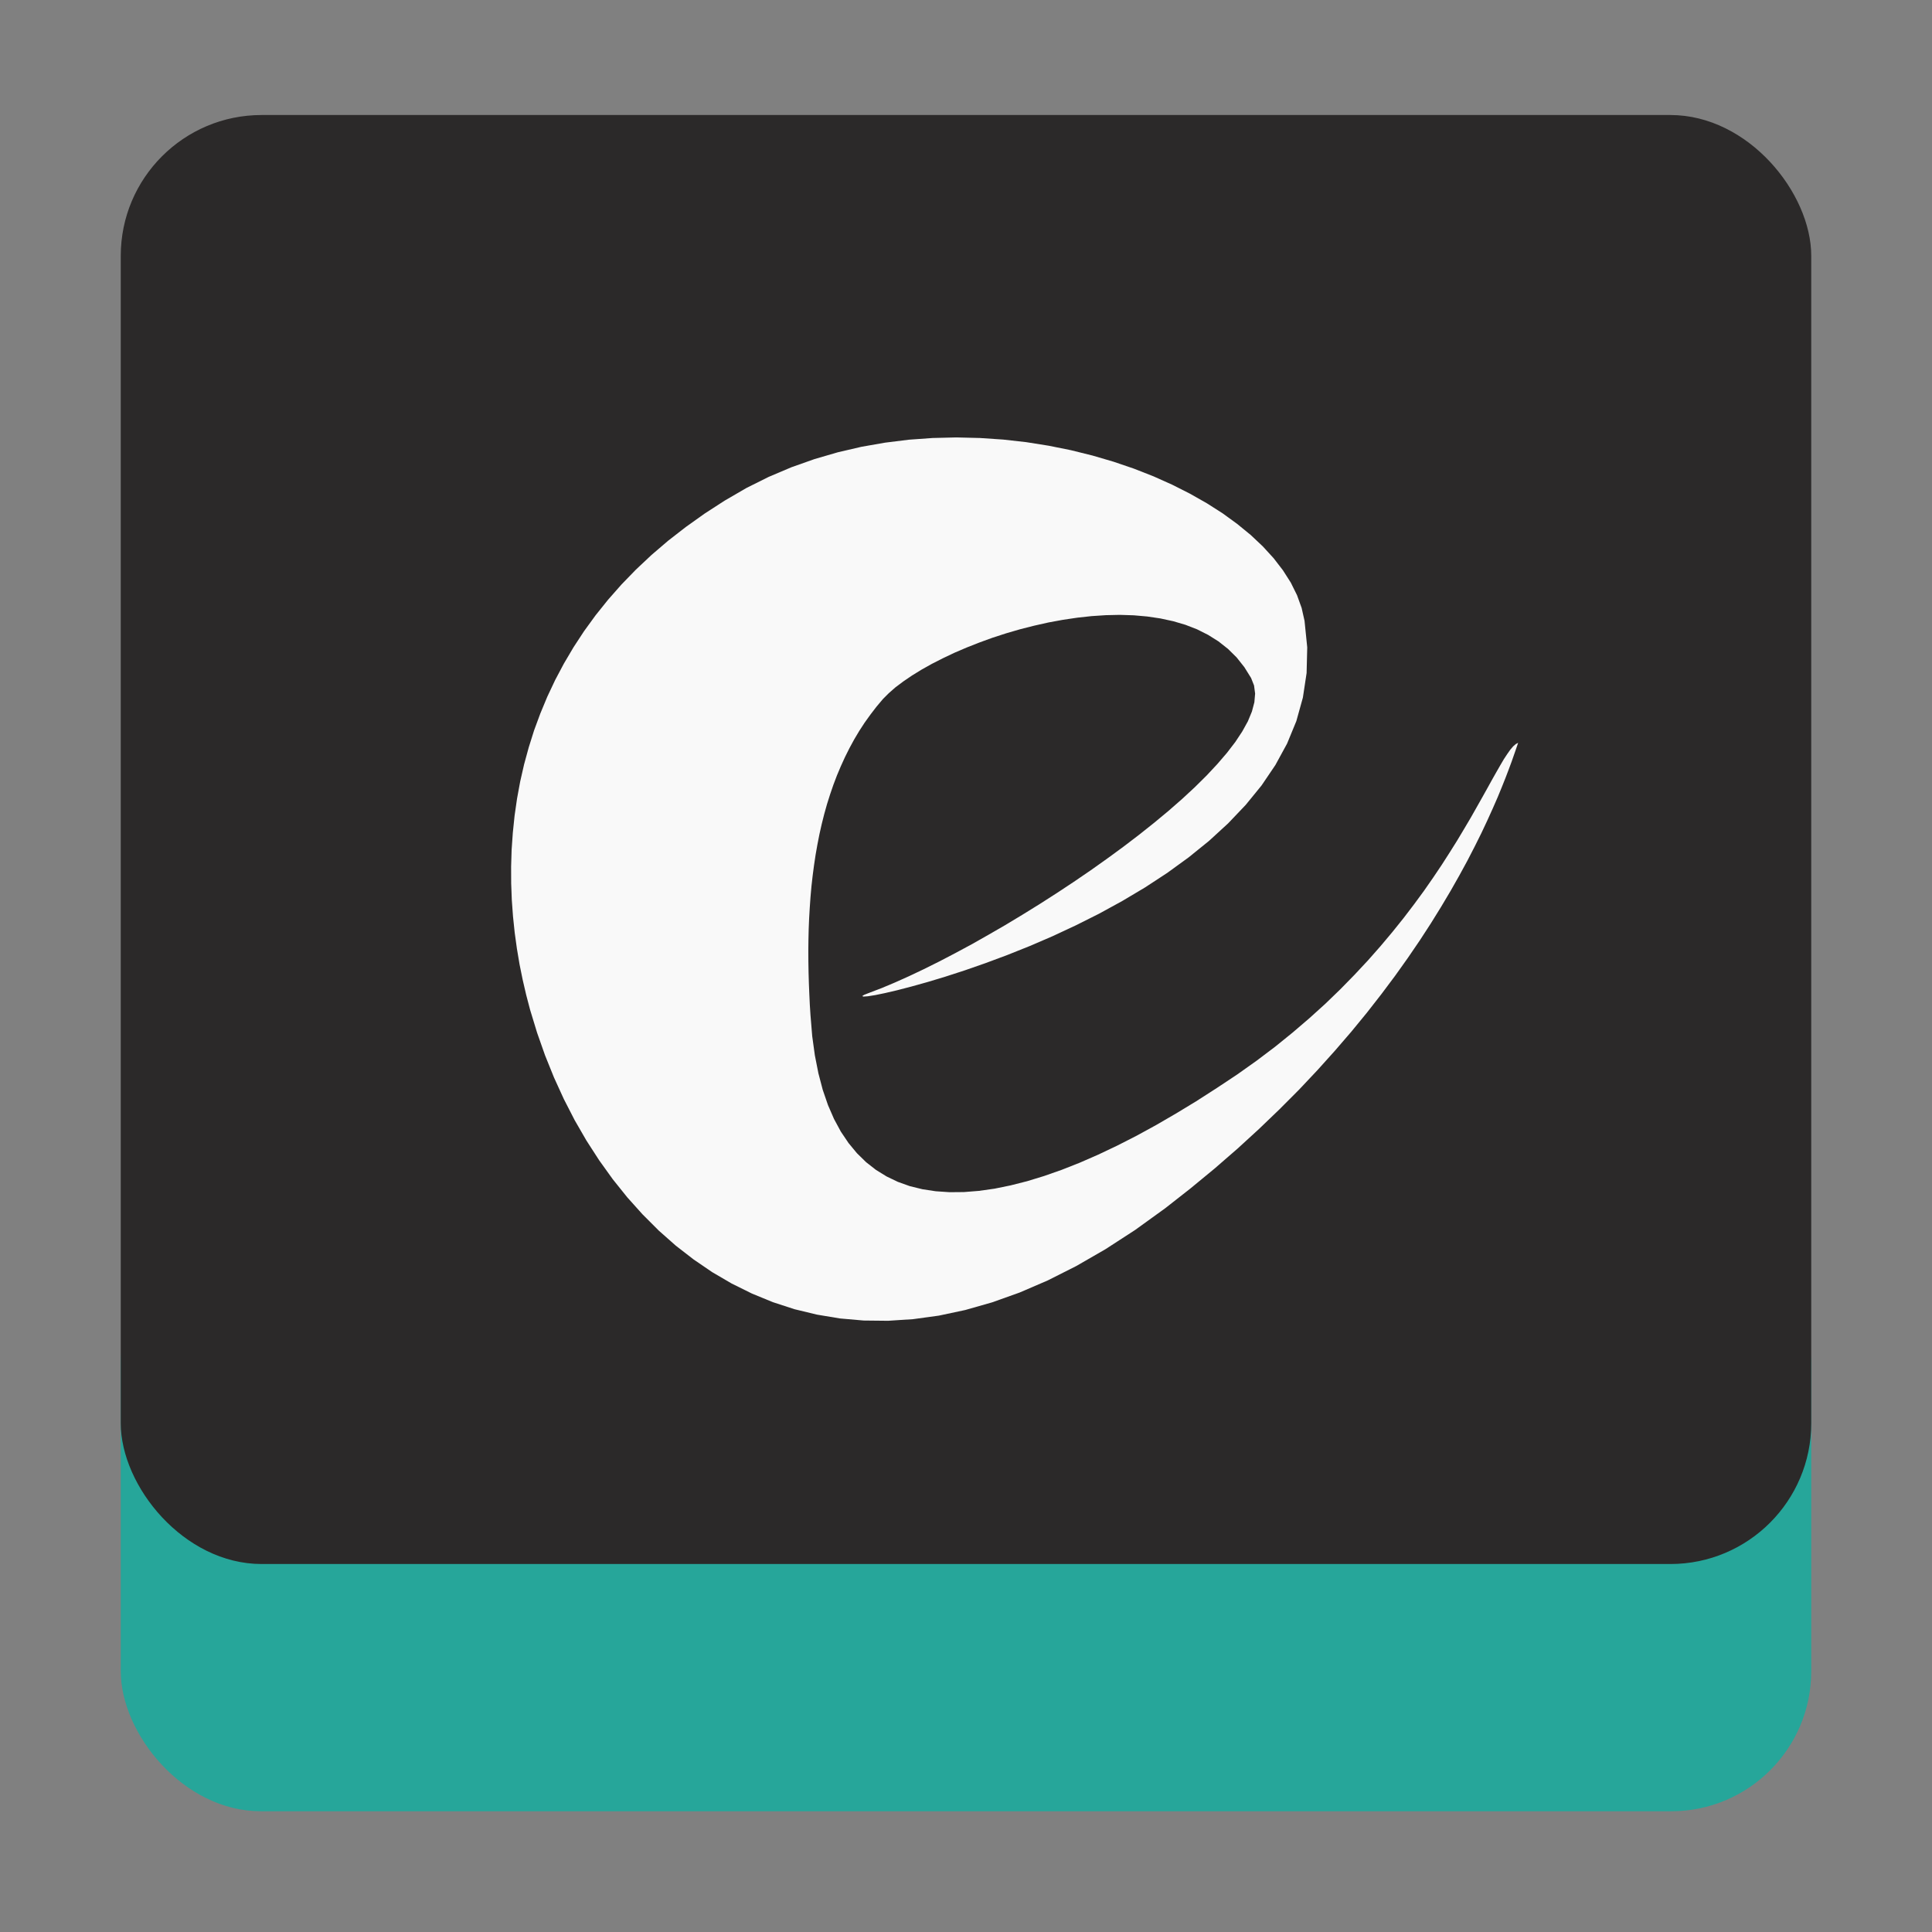
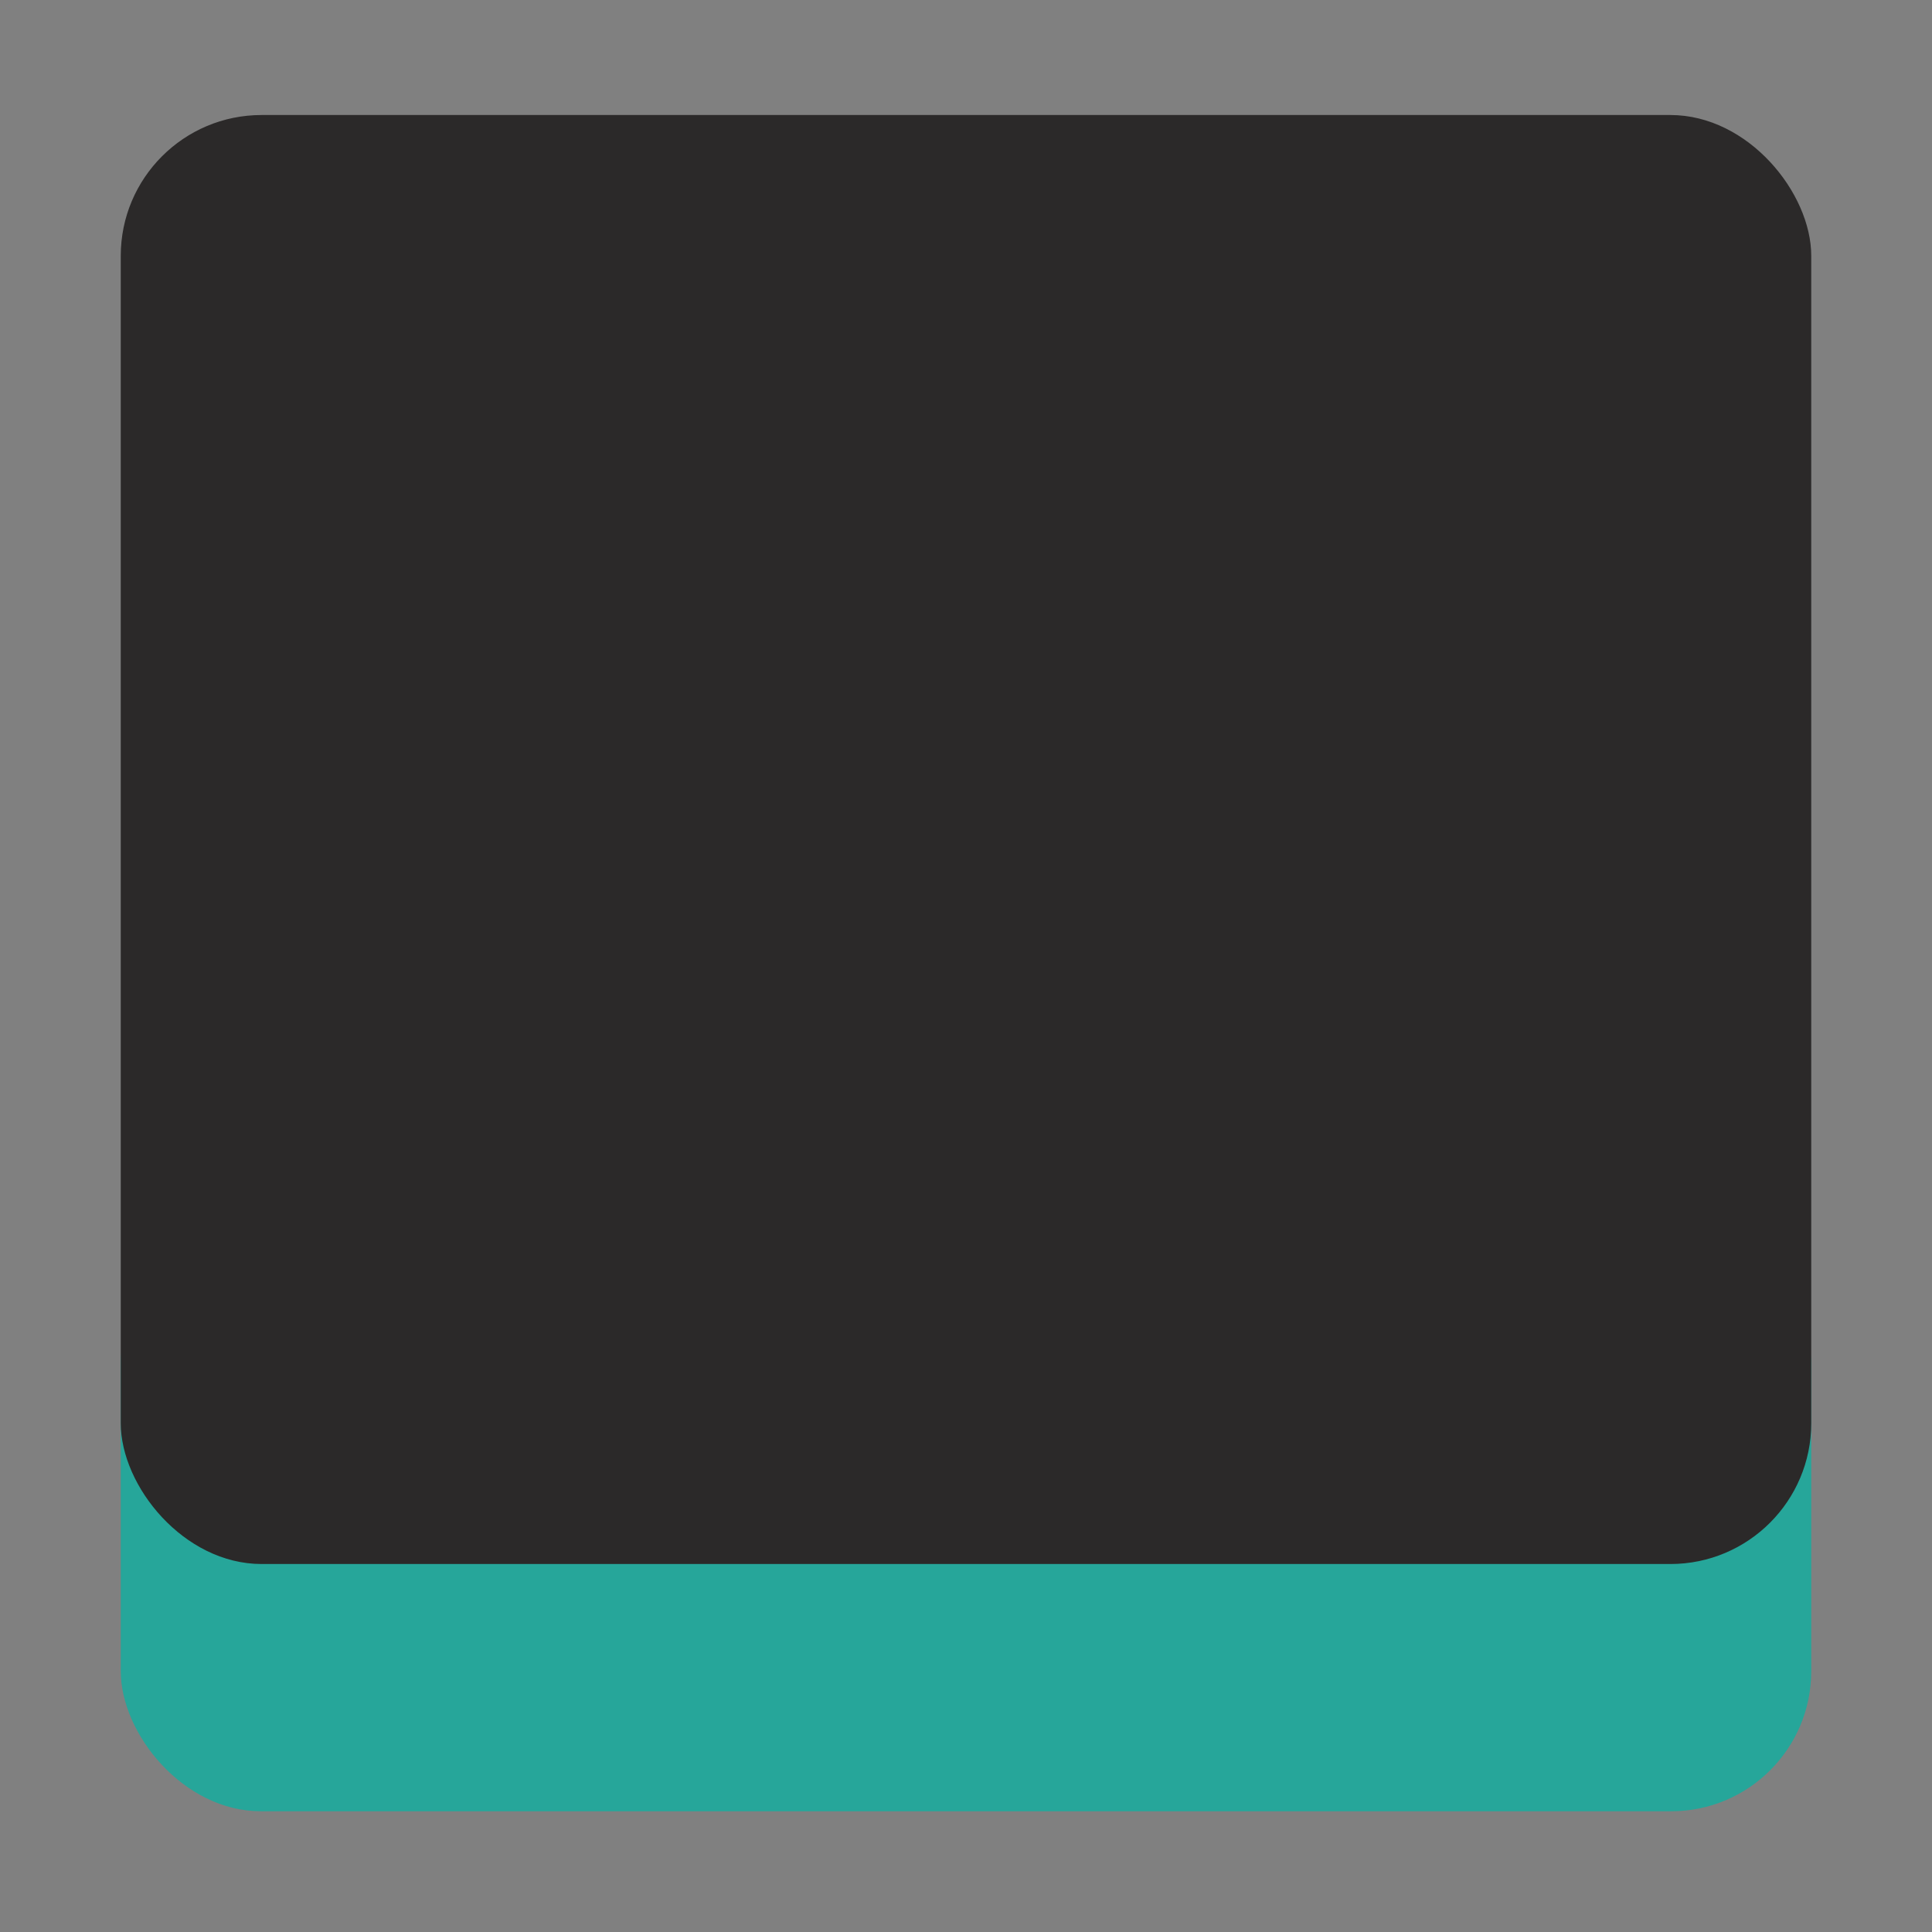
<svg xmlns="http://www.w3.org/2000/svg" version="1.1" width="96" height="96" id="svg2">
  <rect width="100%" height="100%" fill="#808080" stroke="none" />
  <title id="title4169">Eniszamla 2 logo</title>
  <defs id="defs4">
    <marker markerUnits="strokeWidth" refX="10" refY="5" markerWidth="4" markerHeight="3" orient="auto" viewBox="0 0 10 10" id="ArrowStart">
      <path d="M 10,0 0,5 10,10 z" id="path3347" />
    </marker>
    <marker markerUnits="strokeWidth" refX="0" refY="5" markerWidth="4" markerHeight="3" orient="auto" viewBox="0 0 10 10" id="ArrowEnd">
      <path d="M 0,0 10,5 0,10 z" id="path3344" />
    </marker>
  </defs>
  <g transform="translate(0,-956.362)" id="layer1" style="display:inline">
    <rect width="84" height="29.125" rx="6.962" ry="6.962" x="6" y="1017.238" id="rect4148" style="fill:#26a69a;fill-opacity:1" />
    <rect width="84" height="72" rx="7" ry="7" x="6" y="962.077" id="rect3084" style="fill:#2b2929;fill-opacity:1" />
    <g transform="matrix(0.11,0,0,0.11,25.397,929.383)" id="g3363" style="fill:#f9f9f9;fill-rule:evenodd">
      <g id="g3349" style="fill:#f9f9f9">
-         <path d="m 135.246,704.03 -0.312,-4.862 -0.228,-4.862 -0.199,-4.89 -0.142,-4.89 -0.085,-4.89 -0.029,-4.918 0.057,-4.89 0.114,-4.862 0.199,-4.89 0.284,-4.833 0.341,-4.834 0.427,-4.804 0.54,-4.777 0.625,-4.748 0.711,-4.719 0.825,-4.663 0.909,-4.634 1.024,-4.549 1.137,-4.52 1.251,-4.464 1.393,-4.407 1.479,-4.321 1.62,-4.265 1.763,-4.179 1.876,-4.122 2.019,-4.038 2.132,-3.923 2.303,-3.867 2.445,-3.752 2.616,-3.64 2.729,-3.553 2.929,-3.469 2.587,-2.587 3.042,-2.673 3.526,-2.644 3.923,-2.672 4.293,-2.644 4.663,-2.616 4.975,-2.53 5.26,-2.502 5.516,-2.36 5.771,-2.274 5.942,-2.161 6.141,-1.99 6.255,-1.82 6.369,-1.62 6.453,-1.45 6.483,-1.194 6.51,-0.967 6.483,-0.711 6.425,-0.426 6.369,-0.142 6.283,0.199 6.113,0.54 5.942,0.881 5.771,1.251 5.516,1.621 5.259,2.047 4.976,2.502 4.663,2.928 4.293,3.383 3.923,3.867 3.497,4.407 3.042,4.89 1.337,3.383 0.483,3.667 -0.341,3.924 -1.109,4.179 -1.82,4.407 -2.53,4.577 -3.156,4.777 -3.781,4.918 -4.35,5.061 -4.833,5.174 -5.317,5.26 -5.772,5.345 -6.141,5.373 -6.51,5.402 -6.795,5.402 -7.08,5.402 -7.306,5.345 -7.449,5.288 -7.62,5.203 -7.705,5.089 -7.761,4.975 -7.762,4.805 -7.733,4.662 -7.677,4.436 -7.534,4.264 -7.392,3.98 -7.193,3.753 -6.965,3.469 -6.653,3.156 -6.34,2.843 -5.943,2.502 -5.572,2.132 -2.474,0.966 -0.881,0.569 0.569,0.228 1.99,-0.143 3.241,-0.511 4.435,-0.91 5.487,-1.28 6.454,-1.677 7.336,-2.047 8.102,-2.445 8.757,-2.843 9.297,-3.241 9.78,-3.639 10.093,-4.037 10.378,-4.464 10.491,-4.89 10.548,-5.288 10.491,-5.743 10.32,-6.141 10.036,-6.568 9.667,-7.022 9.211,-7.449 8.615,-7.904 7.932,-8.33 7.165,-8.785 6.255,-9.24 5.288,-9.695 4.179,-10.149 2.957,-10.633 1.677,-11.088 0.285,-11.572 -1.223,-12.026 -1.308,-5.8 -2.075,-5.743 -2.815,-5.686 -3.554,-5.572 -4.207,-5.459 -4.862,-5.316 -5.487,-5.175 -6.085,-4.975 -6.596,-4.805 -7.136,-4.549 -7.619,-4.321 -8.046,-4.066 -8.444,-3.781 -8.842,-3.469 -9.183,-3.127 -9.496,-2.786 -9.752,-2.417 -10.008,-2.018 -10.207,-1.621 -10.405,-1.166 -10.52,-0.71 -10.633,-0.256 -10.69,0.256 -10.747,0.767 -10.747,1.337 -10.718,1.876 -10.634,2.473 -10.548,3.071 -10.434,3.696 -10.263,4.35 -10.036,5.004 -9.838,5.714 -9.013,5.828 -8.501,6.056 -8.018,6.226 -7.506,6.426 -7.022,6.596 -6.539,6.738 -6.084,6.908 -5.629,7.023 -5.203,7.164 -4.748,7.25 -4.35,7.364 -3.952,7.448 -3.554,7.535 -3.156,7.591 -2.815,7.619 -2.417,7.676 -2.104,7.705 -1.763,7.733 -1.422,7.733 -1.109,7.705 -0.796,7.705 -0.54,7.676 L 0,636.734 l 0.028,7.563 0.284,7.505 0.54,7.421 0.768,7.335 0.995,7.221 1.194,7.108 1.422,6.994 1.592,6.852 1.763,6.709 3.156,10.349 3.582,10.178 4.037,10.008 4.464,9.78 4.89,9.524 5.317,9.212 5.743,8.899 6.141,8.557 6.539,8.16 6.937,7.733 7.307,7.307 7.676,6.795 8.074,6.254 8.416,5.743 8.757,5.118 9.127,4.52 9.467,3.895 9.78,3.185 10.122,2.445 10.406,1.734 10.746,0.938 11.032,0.114 11.315,-0.739 11.629,-1.593 11.884,-2.53 12.168,-3.468 12.424,-4.436 12.681,-5.458 12.907,-6.511 13.164,-7.591 13.419,-8.7 13.619,-9.837 11.344,-8.898 10.832,-8.928 10.32,-8.955 9.781,-8.956 9.297,-8.927 8.842,-8.871 8.33,-8.841 7.875,-8.757 7.449,-8.643 6.994,-8.529 6.568,-8.416 6.169,-8.245 5.772,-8.102 5.373,-7.876 5.004,-7.704 4.634,-7.478 4.294,-7.221 3.951,-6.965 3.64,-6.682 3.298,-6.397 3.013,-6.055 2.701,-5.743 2.445,-5.402 2.19,-5.004 1.904,-4.634 1.678,-4.208 1.45,-3.809 1.251,-3.355 1.848,-5.288 1.137,-3.327 -1.08,0.569 -1.194,1.052 -1.28,1.507 -1.365,1.933 -1.535,2.331 -1.62,2.758 -1.792,3.127 -1.961,3.469 -2.104,3.81 -2.303,4.122 -2.502,4.435 -2.673,4.72 -2.928,4.947 -3.127,5.231 -3.384,5.402 -3.61,5.629 -3.895,5.8 -4.151,5.97 -4.464,6.084 -4.748,6.227 -5.061,6.311 -5.373,6.397 -5.715,6.482 -6.056,6.483 -6.397,6.539 -6.766,6.539 -7.165,6.482 -7.562,6.482 -7.933,6.425 -8.358,6.312 -8.814,6.255 -9.212,6.112 -9.297,5.971 -9.183,5.572 -9.012,5.231 -8.842,4.834 -8.7,4.435 -8.501,4.037 -8.33,3.639 -8.132,3.213 -7.932,2.786 -7.705,2.36 -7.506,1.904 -7.249,1.479 -7.051,0.995 -6.767,0.54 -6.511,0.057 -6.254,-0.426 -5.999,-0.91 -5.687,-1.393 -5.402,-1.934 -5.089,-2.445 -4.804,-2.956 -4.464,-3.497 -4.151,-4.066 -3.781,-4.577 -3.469,-5.146 -3.099,-5.743 -2.729,-6.283 -2.36,-6.881 -1.962,-7.477 -1.592,-8.074 -1.194,-8.672 -0.768,-9.296 z" id="path3351" style="fill:#f9f9f9;stroke:none" />
-       </g>
+         </g>
      <g id="g3353" style="fill:#f9f9f9" />
    </g>
  </g>
</svg>